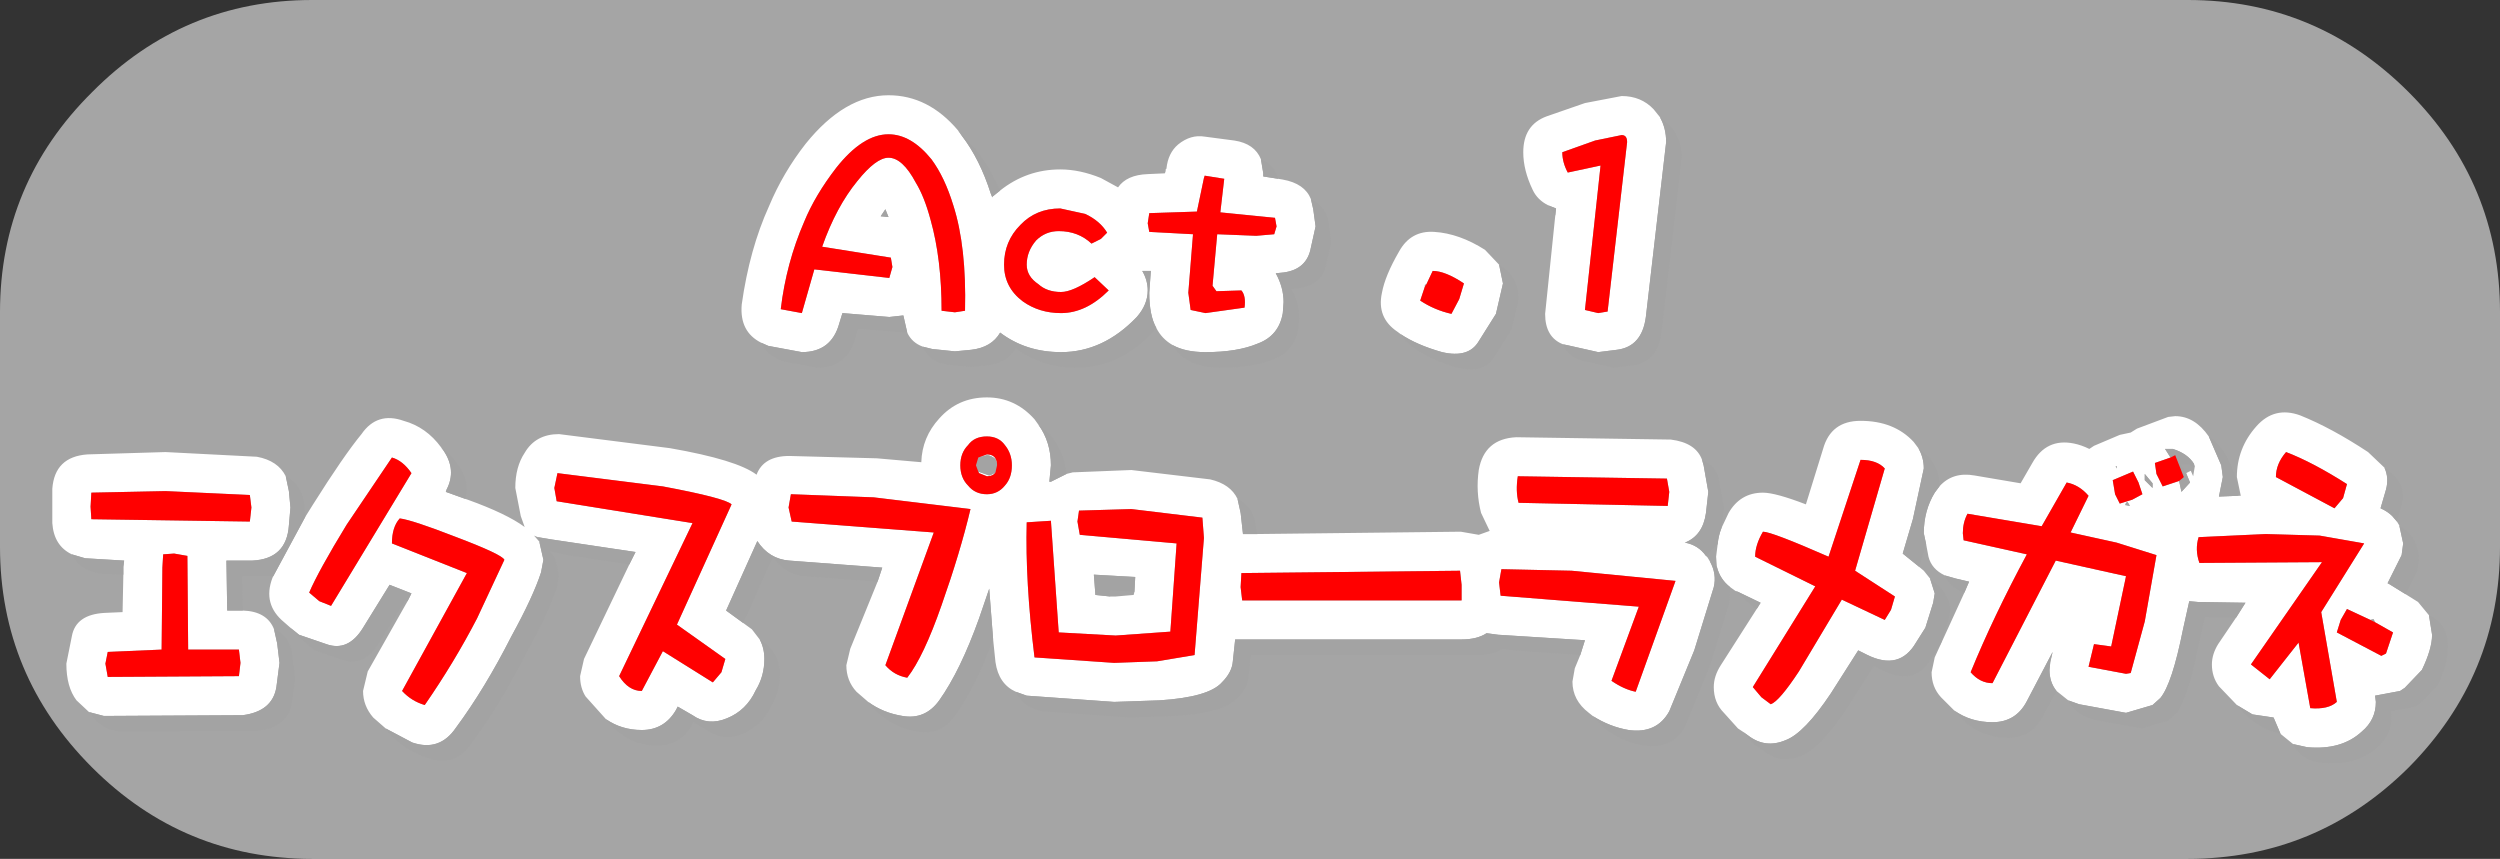
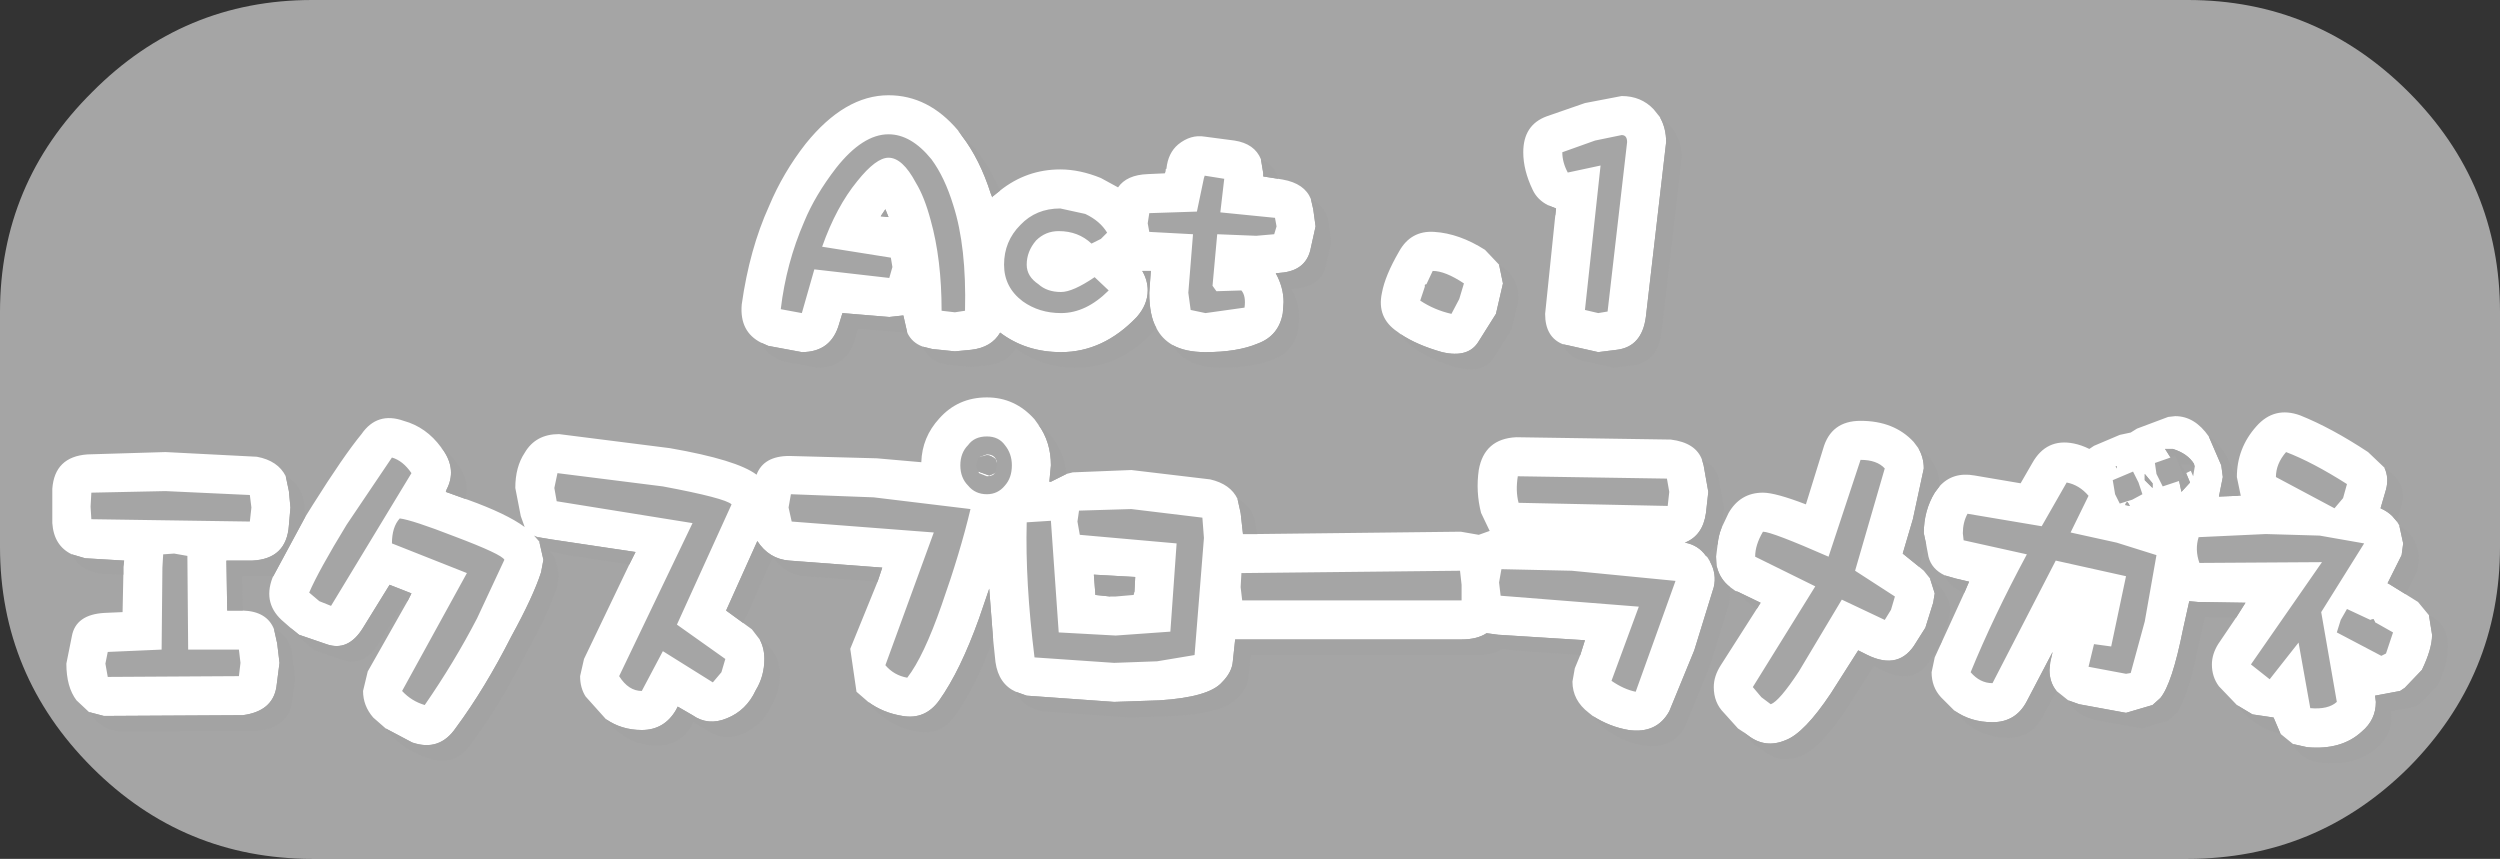
<svg xmlns="http://www.w3.org/2000/svg" height="55.0px" width="160.1px">
  <rect width="100%" height="100%" fill="#333333" stroke="none" />
  <g transform="matrix(1.0, 0.0, 0.0, 1.0, 79.55, 27.55)">
    <path d="M74.7 -21.65 Q80.55 -15.8 80.55 -7.55 L80.55 7.45 Q80.55 15.7 74.7 21.6 68.8 27.45 60.55 27.45 L-59.55 27.45 Q-67.8 27.45 -73.65 21.6 -79.55 15.7 -79.55 7.45 L-79.55 -7.55 Q-79.55 -15.8 -73.65 -21.65 -67.8 -27.55 -59.55 -27.55 L60.55 -27.55 Q68.8 -27.55 74.7 -21.65" fill="#ffffff" fill-opacity="0.561" fill-rule="evenodd" stroke="none" />
-     <path d="M20.05 -13.75 L20.1 -14.2 19.6 -14.4 Q18.9 -14.75 18.6 -15.4 18.0 -16.65 18.0 -17.8 18.0 -19.55 19.5 -20.1 L21.95 -20.95 24.3 -21.4 Q25.55 -21.4 26.35 -20.55 L26.75 -20.05 Q27.15 -19.35 27.15 -18.45 L25.85 -7.25 Q25.6 -5.35 24.0 -5.15 L22.8 -5.0 20.8 -5.45 20.55 -5.5 Q19.4 -5.95 19.4 -7.45 L20.05 -13.75 M1.2 -17.35 L1.35 -16.45 1.35 -16.25 2.3 -16.1 2.6 -16.05 Q4.0 -15.8 4.4 -14.8 L4.55 -14.15 4.7 -13.05 4.4 -11.7 Q4.15 -10.3 2.65 -10.1 L2.15 -10.05 Q2.65 -9.15 2.65 -8.2 L2.6 -7.5 Q2.35 -6.05 1.0 -5.55 -0.3 -5.0 -2.35 -5.0 -3.65 -5.0 -4.45 -5.45 -5.15 -5.85 -5.5 -6.55 -5.95 -7.35 -5.95 -8.8 L-5.85 -10.2 -6.1 -10.2 -6.4 -10.2 Q-6.05 -9.6 -6.05 -8.95 -6.05 -8.05 -6.75 -7.25 -8.9 -5.0 -11.6 -5.0 -13.85 -5.0 -15.5 -6.25 -16.05 -5.3 -17.35 -5.15 L-18.4 -5.05 -19.85 -5.2 -20.45 -5.35 Q-21.15 -5.6 -21.45 -6.25 L-21.7 -7.35 -22.6 -7.25 -25.6 -7.5 -25.8 -6.85 Q-26.3 -5.0 -28.2 -5.0 L-30.35 -5.4 -30.8 -5.6 Q-32.2 -6.3 -32.05 -8.05 -31.55 -11.6 -30.3 -14.35 -29.4 -16.5 -27.95 -18.35 -25.45 -21.45 -22.65 -21.45 -20.1 -21.45 -18.2 -19.2 L-17.95 -18.85 Q-16.8 -17.35 -16.1 -15.15 L-16.0 -14.9 -16.0 -14.95 -15.5 -15.35 Q-13.8 -16.7 -11.65 -16.7 -10.4 -16.7 -9.05 -16.15 L-7.95 -15.55 Q-7.4 -16.35 -6.05 -16.4 L-4.95 -16.45 -4.9 -16.6 -4.9 -16.7 -4.85 -16.75 Q-4.75 -17.75 -4.1 -18.3 -3.3 -18.95 -2.4 -18.8 L-0.5 -18.55 Q0.8 -18.35 1.2 -17.35 M2.2 -13.05 L2.1 -13.6 -1.4 -13.95 -1.15 -16.1 -2.4 -16.3 -2.45 -16.15 -2.9 -14.0 -5.95 -13.9 -6.05 -13.25 -5.95 -12.7 -3.15 -12.55 -3.45 -8.8 -3.3 -7.7 -2.35 -7.5 0.15 -7.85 Q0.25 -8.6 -0.05 -8.95 L-1.65 -8.9 -1.9 -9.25 -1.6 -12.55 0.9 -12.45 2.05 -12.55 2.2 -13.05 M10.15 -6.15 L9.95 -6.3 Q8.6 -7.2 8.95 -8.8 9.15 -9.9 10.05 -11.45 10.8 -12.8 12.3 -12.7 13.9 -12.6 15.55 -11.55 L16.45 -10.6 16.7 -9.4 16.25 -7.45 15.15 -5.7 Q14.5 -4.6 12.8 -5.0 11.2 -5.45 10.15 -6.15 M11.7 -9.2 L11.4 -8.3 Q12.3 -7.7 13.4 -7.45 L13.9 -8.4 14.2 -9.4 Q13.0 -10.2 12.2 -10.2 L11.8 -9.35 11.7 -9.3 11.7 -9.2 M20.85 -16.5 L22.95 -16.95 21.95 -7.7 22.8 -7.5 23.4 -7.6 24.65 -18.45 Q24.65 -18.9 24.3 -18.9 L22.6 -18.55 20.5 -17.8 Q20.5 -17.15 20.85 -16.5 M44.65 3.6 Q45.5 2.65 46.9 2.9 L49.85 3.4 50.6 2.1 Q51.5 0.5 53.25 0.85 53.75 0.95 54.25 1.2 L54.55 1.0 56.2 0.3 56.9 0.15 57.3 -0.1 59.3 -0.85 59.75 -0.9 Q61.0 -0.9 61.9 0.4 L62.7 2.25 62.8 3.0 62.55 4.25 63.8 4.2 63.95 4.2 63.7 3.0 Q63.7 1.15 64.95 -0.25 66.1 -1.55 67.75 -0.95 69.75 -0.15 72.1 1.4 L73.15 2.4 Q73.45 3.05 73.25 3.8 L72.9 5.0 Q73.35 5.2 73.65 5.5 L73.95 5.85 74.1 6.1 74.35 7.25 74.25 8.0 73.35 9.8 73.45 9.85 74.5 10.5 75.3 11.0 76.0 11.85 76.2 13.1 Q76.2 14.0 75.55 15.35 L74.45 16.5 74.15 16.7 72.55 17.0 72.6 17.4 Q72.6 18.55 71.7 19.3 70.4 20.5 68.2 20.3 L67.3 20.1 66.5 19.45 66.05 18.4 64.7 18.2 63.7 17.6 62.55 16.4 Q62.1 15.8 62.1 15.0 62.1 14.35 62.5 13.7 L63.65 12.0 64.25 11.05 61.2 11.0 60.65 10.95 60.25 12.75 Q59.55 16.25 58.8 17.15 L58.3 17.6 56.6 18.1 53.6 17.55 52.9 17.3 52.15 16.7 Q51.7 16.15 51.7 15.35 L51.75 14.85 51.9 14.2 50.25 17.35 Q49.55 18.7 48.05 18.7 46.65 18.7 45.6 17.95 L44.75 17.1 Q44.15 16.45 44.15 15.5 L44.35 14.55 46.25 10.4 46.55 9.7 45.7 9.5 45.0 9.3 Q44.15 8.9 43.95 8.1 L43.8 7.3 43.65 6.6 Q43.65 5.15 44.35 4.0 L44.65 3.6 M72.55 12.3 L72.45 12.1 72.25 12.15 70.75 11.45 70.35 12.15 70.1 12.95 72.95 14.45 73.25 14.3 73.7 12.95 72.55 12.3 M70.5 4.35 L70.75 3.45 Q68.55 2.05 66.85 1.4 66.2 2.15 66.2 3.0 L69.95 5.0 70.5 4.35 M60.45 2.75 L60.75 2.6 60.9 2.95 61.0 2.35 60.95 2.15 Q60.55 1.5 59.6 1.2 L59.1 1.2 59.45 1.75 58.45 2.1 58.55 2.8 58.95 3.6 59.7 3.35 60.0 3.25 60.15 3.95 60.7 3.35 60.45 2.75 M61.25 6.85 Q61.0 7.65 61.3 8.5 L69.15 8.45 64.6 15.0 65.8 15.95 67.65 13.6 68.4 17.8 Q69.55 17.9 70.1 17.4 L69.1 11.65 71.85 7.25 69.0 6.75 65.55 6.65 61.25 6.85 M55.95 2.35 L56.0 2.45 56.0 2.3 55.95 2.3 55.95 2.35 M57.8 2.8 L57.8 3.0 57.8 3.2 58.3 3.7 58.3 3.5 58.3 3.4 57.8 2.8 M57.0 4.45 L57.65 4.1 57.4 3.35 57.05 2.65 55.75 3.2 55.9 4.1 56.2 4.7 57.0 4.45 M56.6 4.65 L56.55 4.8 56.6 4.8 56.85 4.85 56.7 4.6 56.6 4.65 M52.8 3.35 L51.2 6.15 46.45 5.35 Q46.15 5.9 46.15 6.6 L46.2 7.05 50.25 7.95 Q48.1 11.95 46.65 15.5 47.25 16.2 48.05 16.2 L52.1 8.35 56.6 9.35 55.65 13.85 54.55 13.7 54.2 15.15 56.6 15.6 56.9 15.55 57.8 12.25 58.55 8.0 56.0 7.2 53.05 6.55 54.2 4.2 Q53.6 3.5 52.8 3.35 M30.7 6.25 L31.15 5.3 Q31.9 4.0 33.35 4.0 34.15 4.0 36.1 4.75 L37.2 1.2 Q37.7 -0.6 39.6 -0.6 41.75 -0.6 43.0 0.75 L43.3 1.15 Q43.65 1.75 43.65 2.45 L42.95 5.7 42.3 7.9 43.35 8.75 43.65 9.0 44.05 9.5 44.35 10.45 44.25 11.05 43.75 12.65 43.15 13.6 Q42.1 15.4 40.05 14.4 L39.45 14.1 37.7 16.85 Q36.0 19.4 34.8 19.85 33.5 20.4 32.4 19.55 L32.05 19.3 31.75 19.1 30.85 18.1 Q30.2 17.45 30.2 16.45 30.2 15.75 30.65 15.05 L32.95 11.45 33.2 11.05 31.75 10.35 31.6 10.3 31.25 10.05 Q30.6 9.55 30.4 8.75 L30.35 8.1 30.45 7.3 Q30.5 6.75 30.7 6.25 M41.55 11.5 L41.8 10.65 39.25 9.0 41.15 2.45 Q40.65 1.9 39.6 1.9 L37.55 8.1 Q33.9 6.5 33.35 6.5 32.85 7.35 32.85 8.1 L36.7 10.0 32.7 16.45 33.25 17.1 33.85 17.55 Q34.4 17.35 35.65 15.45 L38.4 10.85 41.15 12.15 41.55 11.5 M29.45 1.9 L29.55 2.25 29.85 3.95 29.7 5.3 Q29.5 6.75 28.35 7.2 29.2 7.35 29.7 8.05 L29.8 8.15 29.95 8.4 Q30.4 9.2 30.2 10.05 L28.95 14.1 27.35 18.0 Q26.55 19.45 24.75 19.2 23.55 19.0 22.45 18.3 L22.2 18.1 Q21.15 17.3 21.15 16.1 L21.3 15.25 21.65 14.4 21.95 13.45 16.4 13.1 15.65 13.0 Q15.05 13.4 14.05 13.4 L-0.15 13.4 -0.45 13.4 -0.6 14.8 Q-0.65 15.5 -1.3 16.15 -2.15 17.1 -5.3 17.3 L-8.2 17.4 -13.8 17.0 -14.5 16.75 Q-15.6 16.25 -15.8 14.85 L-15.95 13.4 -16.2 10.15 -16.85 12.05 Q-18.05 15.4 -19.4 17.3 -20.3 18.55 -21.75 18.3 -23.0 18.1 -23.95 17.4 L-24.7 16.75 Q-25.35 16.05 -25.35 15.05 L-25.1 14.0 -23.35 9.7 -23.05 8.8 -29.0 8.35 Q-30.3 8.25 -31.05 7.1 L-33.05 11.55 -31.95 12.35 -31.4 12.75 -30.9 13.4 Q-30.6 13.95 -30.6 14.65 -30.6 15.75 -31.15 16.65 -31.75 17.95 -33.0 18.45 -34.2 18.95 -35.2 18.25 L-36.15 17.7 -36.25 17.9 Q-37.0 19.2 -38.45 19.2 -39.75 19.2 -40.75 18.5 L-42.05 17.05 Q-42.4 16.5 -42.4 15.75 L-42.15 14.65 -39.25 8.6 -38.85 7.8 -44.2 7.0 -45.1 6.85 -45.35 6.75 -45.0 7.15 -45.0 7.2 -44.75 8.3 -44.9 9.1 Q-45.4 10.65 -46.8 13.2 -48.5 16.55 -50.35 19.05 -51.4 20.6 -53.15 20.0 L-54.85 19.1 -55.65 18.4 Q-56.3 17.65 -56.3 16.7 L-56.0 15.45 -53.45 10.95 -53.2 10.45 -54.6 9.9 -56.3 12.65 Q-57.25 14.2 -58.65 13.7 L-60.4 13.1 -60.95 12.65 -61.35 12.3 Q-62.75 11.15 -62.1 9.45 L-62.05 9.35 -60.0 5.55 -59.5 4.75 Q-57.55 1.65 -56.4 0.25 -55.4 -1.2 -53.7 -0.6 -52.25 -0.2 -51.3 1.1 L-51.15 1.3 Q-50.3 2.55 -50.95 3.8 L-51.0 3.95 -49.75 4.4 -49.6 4.45 Q-47.1 5.35 -45.95 6.2 L-46.2 5.5 -46.55 3.7 Q-46.55 2.35 -45.95 1.45 -45.25 0.25 -43.75 0.25 L-36.65 1.15 Q-32.35 1.9 -31.1 2.85 -30.65 1.65 -29.0 1.65 L-23.4 1.8 -20.55 2.05 Q-20.5 0.45 -19.4 -0.75 -18.2 -2.1 -16.35 -2.1 -14.55 -2.1 -13.3 -0.7 L-13.05 -0.35 Q-12.25 0.75 -12.25 2.25 L-12.35 3.3 -12.25 3.3 -11.25 2.8 -10.85 2.7 -7.1 2.55 -2.05 3.15 Q-0.75 3.45 -0.3 4.4 L-0.1 5.3 0.05 6.65 0.95 6.65 14.0 6.5 15.15 6.7 15.85 6.45 15.3 5.3 Q14.95 3.95 15.15 2.55 15.5 0.55 17.55 0.45 L27.45 0.6 Q29.05 0.8 29.45 1.9 M27.35 3.95 L27.2 3.1 17.65 2.95 Q17.5 3.9 17.7 4.65 L27.25 4.85 27.35 3.95 M27.75 9.65 L21.1 9.0 16.6 8.9 16.45 9.75 16.55 10.6 25.4 11.3 23.65 16.05 Q24.45 16.6 25.2 16.75 L27.75 9.65 M14.05 9.9 L13.95 9.0 -0.05 9.15 -0.1 10.05 0.0 10.9 14.05 10.9 14.05 9.9 M-26.0 -16.8 Q-27.35 -15.05 -28.05 -13.35 -29.2 -10.7 -29.55 -7.75 L-28.2 -7.5 -27.4 -10.3 -22.6 -9.75 -22.4 -10.45 -22.5 -11.05 -26.9 -11.75 Q-26.0 -14.3 -24.65 -15.95 -23.45 -17.45 -22.65 -17.45 -21.75 -17.45 -20.9 -15.85 -20.35 -14.95 -19.95 -13.45 -19.25 -10.95 -19.25 -7.65 L-18.4 -7.55 -17.75 -7.65 Q-17.65 -11.75 -18.5 -14.4 -19.05 -16.2 -19.9 -17.35 -21.2 -18.95 -22.65 -18.95 -24.3 -18.95 -26.0 -16.8 M-23.15 -13.7 L-22.65 -13.65 -22.85 -14.15 -23.15 -13.7 M-8.65 -12.65 Q-9.1 -13.4 -10.05 -13.85 L-11.65 -14.2 Q-13.2 -14.2 -14.2 -13.15 -15.25 -12.1 -15.25 -10.6 -15.25 -9.15 -14.05 -8.25 -13.0 -7.5 -11.6 -7.5 -10.0 -7.5 -8.55 -8.95 L-9.45 -9.8 Q-10.85 -8.85 -11.6 -8.85 -12.5 -8.85 -13.05 -9.35 -13.8 -9.85 -13.8 -10.6 -13.8 -11.45 -13.2 -12.15 -12.6 -12.75 -11.75 -12.75 -10.5 -12.75 -9.65 -11.95 L-9.05 -12.25 -8.65 -12.65 M-6.9 10.35 L-6.85 9.4 -9.5 9.25 -9.4 10.55 -8.45 10.65 -8.1 10.65 -6.95 10.55 -6.9 10.35 M-2.45 6.9 L-2.55 5.6 -7.1 5.05 -10.45 5.15 -10.55 5.85 -10.4 6.7 -4.2 7.25 -4.6 12.9 -8.1 13.15 -11.75 12.95 -12.25 5.8 -13.8 5.9 Q-13.9 9.7 -13.3 14.55 L-8.2 14.9 -5.45 14.8 -3.05 14.4 -2.45 6.9 M-16.35 0.4 Q-17.15 0.4 -17.55 0.95 -18.05 1.45 -18.05 2.25 -18.05 3.05 -17.55 3.55 -17.1 4.1 -16.35 4.1 -15.65 4.1 -15.2 3.55 -14.75 3.05 -14.75 2.25 -14.75 1.5 -15.2 0.95 -15.6 0.4 -16.35 0.4 M-15.8 2.7 Q-15.95 2.95 -16.35 2.95 L-16.85 2.75 -16.9 2.65 -16.2 2.9 -15.95 2.8 -15.9 2.75 -15.9 2.8 -15.8 2.7 M-16.9 1.75 L-16.35 1.55 Q-15.75 1.55 -15.7 2.15 L-15.8 1.85 Q-16.1 1.6 -16.35 1.6 L-16.9 1.75 M-17.4 5.05 L-23.6 4.3 -28.9 4.1 -29.05 4.95 -28.85 5.85 -19.75 6.55 -22.85 15.05 Q-22.3 15.7 -21.45 15.85 -20.4 14.5 -19.25 11.2 -18.05 7.8 -17.4 5.05 M-32.7 4.75 Q-33.1 4.35 -37.1 3.6 L-43.85 2.75 -44.05 3.7 -43.9 4.55 -35.2 5.95 -39.9 15.75 Q-39.3 16.7 -38.45 16.7 L-37.1 14.15 -33.9 16.15 -33.35 15.5 -33.1 14.65 -36.2 12.45 -32.7 4.75 M-49.0 12.05 L-47.25 8.3 Q-47.4 7.95 -50.45 6.8 -53.15 5.75 -53.95 5.65 -54.45 6.2 -54.45 7.25 L-49.65 9.15 -53.8 16.7 Q-53.2 17.35 -52.35 17.6 -50.45 14.85 -49.0 12.05 M-53.2 2.75 Q-53.75 1.95 -54.45 1.75 L-57.35 6.05 Q-59.15 9.0 -59.75 10.4 L-59.1 10.95 -58.35 11.25 -53.2 2.75 M-61.25 2.95 L-61.05 3.9 -60.95 4.95 -61.05 6.1 Q-61.2 8.25 -63.4 8.35 L-65.05 8.35 -65.0 11.55 -64.2 11.55 -64.0 11.55 Q-62.45 11.6 -62.0 12.75 L-61.8 13.65 -61.65 14.9 -61.85 16.45 Q-62.1 18.0 -64.0 18.25 L-72.9 18.3 -73.85 18.05 -74.65 17.3 Q-75.3 16.45 -75.3 14.95 L-74.95 13.2 Q-74.7 11.8 -72.85 11.7 L-71.7 11.65 -71.65 9.25 -71.65 8.75 -71.6 8.35 -74.1 8.2 -74.95 7.95 Q-76.1 7.4 -76.2 5.95 L-76.2 3.75 Q-76.05 1.7 -73.95 1.55 L-68.95 1.4 -63.1 1.7 Q-61.75 1.95 -61.25 2.95 M-67.55 8.05 L-68.4 7.9 -69.1 7.95 -69.15 8.8 -69.2 14.05 -72.65 14.2 -72.8 14.95 -72.65 15.8 -64.25 15.75 -64.15 14.9 -64.25 14.05 -67.5 14.05 -67.55 8.05 M-63.55 5.85 L-63.45 4.95 -63.55 4.15 -68.95 3.9 -73.7 4.0 -73.75 4.9 -73.7 5.7 -63.55 5.85" fill="#ffffff" fill-rule="evenodd" stroke="none" />
+     <path d="M20.05 -13.75 L20.1 -14.2 19.6 -14.4 Q18.9 -14.75 18.6 -15.4 18.0 -16.65 18.0 -17.8 18.0 -19.55 19.5 -20.1 L21.95 -20.95 24.3 -21.4 Q25.55 -21.4 26.35 -20.55 L26.75 -20.05 Q27.15 -19.35 27.15 -18.45 L25.85 -7.25 Q25.6 -5.35 24.0 -5.15 L22.8 -5.0 20.8 -5.45 20.55 -5.5 Q19.4 -5.95 19.4 -7.45 L20.05 -13.75 M1.2 -17.35 L1.35 -16.45 1.35 -16.25 2.3 -16.1 2.6 -16.05 Q4.0 -15.8 4.4 -14.8 L4.55 -14.15 4.7 -13.05 4.4 -11.7 Q4.15 -10.3 2.65 -10.1 L2.15 -10.05 Q2.65 -9.15 2.65 -8.2 L2.6 -7.5 Q2.35 -6.05 1.0 -5.55 -0.3 -5.0 -2.35 -5.0 -3.65 -5.0 -4.45 -5.45 -5.15 -5.85 -5.5 -6.55 -5.95 -7.35 -5.95 -8.8 L-5.85 -10.2 -6.1 -10.2 -6.4 -10.2 Q-6.05 -9.6 -6.05 -8.95 -6.05 -8.05 -6.75 -7.25 -8.9 -5.0 -11.6 -5.0 -13.85 -5.0 -15.5 -6.25 -16.05 -5.3 -17.35 -5.15 L-18.4 -5.05 -19.85 -5.2 -20.45 -5.35 Q-21.15 -5.6 -21.45 -6.25 L-21.7 -7.35 -22.6 -7.25 -25.6 -7.5 -25.8 -6.85 Q-26.3 -5.0 -28.2 -5.0 L-30.35 -5.4 -30.8 -5.6 Q-32.2 -6.3 -32.05 -8.05 -31.55 -11.6 -30.3 -14.35 -29.4 -16.5 -27.95 -18.35 -25.45 -21.45 -22.65 -21.45 -20.1 -21.45 -18.2 -19.2 L-17.95 -18.85 Q-16.8 -17.35 -16.1 -15.15 L-16.0 -14.9 -16.0 -14.95 -15.5 -15.35 Q-13.8 -16.7 -11.65 -16.7 -10.4 -16.7 -9.05 -16.15 L-7.95 -15.55 Q-7.4 -16.35 -6.05 -16.4 L-4.95 -16.45 -4.9 -16.6 -4.9 -16.7 -4.85 -16.75 Q-4.75 -17.75 -4.1 -18.3 -3.3 -18.95 -2.4 -18.8 L-0.5 -18.55 Q0.8 -18.35 1.2 -17.35 M2.2 -13.05 L2.1 -13.6 -1.4 -13.95 -1.15 -16.1 -2.4 -16.3 -2.45 -16.15 -2.9 -14.0 -5.95 -13.9 -6.05 -13.25 -5.95 -12.7 -3.15 -12.55 -3.45 -8.8 -3.3 -7.7 -2.35 -7.5 0.15 -7.85 Q0.25 -8.6 -0.05 -8.95 L-1.65 -8.9 -1.9 -9.25 -1.6 -12.55 0.9 -12.45 2.05 -12.55 2.2 -13.05 M10.15 -6.15 L9.95 -6.3 Q8.6 -7.2 8.95 -8.8 9.15 -9.9 10.05 -11.45 10.8 -12.8 12.3 -12.7 13.9 -12.6 15.55 -11.55 L16.45 -10.6 16.7 -9.4 16.25 -7.45 15.15 -5.7 Q14.5 -4.6 12.8 -5.0 11.2 -5.45 10.15 -6.15 M11.7 -9.2 L11.4 -8.3 Q12.3 -7.7 13.4 -7.45 L13.9 -8.4 14.2 -9.4 Q13.0 -10.2 12.2 -10.2 L11.8 -9.35 11.7 -9.3 11.7 -9.2 M20.85 -16.5 L22.95 -16.95 21.95 -7.7 22.8 -7.5 23.4 -7.6 24.65 -18.45 Q24.65 -18.9 24.3 -18.9 L22.6 -18.55 20.5 -17.8 Q20.5 -17.15 20.85 -16.5 M44.65 3.6 Q45.5 2.65 46.9 2.9 L49.85 3.4 50.6 2.1 Q51.5 0.5 53.25 0.85 53.75 0.95 54.25 1.2 L54.55 1.0 56.2 0.3 56.9 0.15 57.3 -0.1 59.3 -0.85 59.75 -0.9 Q61.0 -0.9 61.9 0.4 L62.7 2.25 62.8 3.0 62.55 4.25 63.8 4.2 63.95 4.2 63.7 3.0 Q63.7 1.15 64.95 -0.25 66.1 -1.55 67.75 -0.95 69.75 -0.15 72.1 1.4 L73.15 2.4 Q73.45 3.05 73.25 3.8 L72.9 5.0 Q73.35 5.2 73.65 5.5 L73.95 5.85 74.1 6.1 74.35 7.25 74.25 8.0 73.35 9.8 73.45 9.85 74.5 10.5 75.3 11.0 76.0 11.85 76.2 13.1 Q76.2 14.0 75.55 15.35 L74.45 16.5 74.15 16.7 72.55 17.0 72.6 17.4 Q72.6 18.55 71.7 19.3 70.4 20.5 68.2 20.3 L67.3 20.1 66.5 19.45 66.05 18.4 64.7 18.2 63.7 17.6 62.55 16.4 Q62.1 15.8 62.1 15.0 62.1 14.35 62.5 13.7 L63.65 12.0 64.25 11.05 61.2 11.0 60.65 10.95 60.25 12.75 Q59.55 16.25 58.8 17.15 L58.3 17.6 56.6 18.1 53.6 17.55 52.9 17.3 52.15 16.7 Q51.7 16.15 51.7 15.35 L51.75 14.85 51.9 14.2 50.25 17.35 Q49.55 18.7 48.05 18.7 46.65 18.7 45.6 17.95 L44.75 17.1 Q44.15 16.45 44.15 15.5 L44.35 14.55 46.25 10.4 46.55 9.7 45.7 9.5 45.0 9.3 Q44.15 8.9 43.95 8.1 L43.8 7.3 43.65 6.6 Q43.65 5.15 44.35 4.0 L44.65 3.6 M72.55 12.3 L72.45 12.1 72.25 12.15 70.75 11.45 70.35 12.15 70.1 12.95 72.95 14.45 73.25 14.3 73.7 12.95 72.55 12.3 M70.5 4.35 L70.75 3.45 Q68.55 2.05 66.85 1.4 66.2 2.15 66.2 3.0 L69.95 5.0 70.5 4.35 M60.45 2.75 L60.75 2.6 60.9 2.95 61.0 2.35 60.95 2.15 Q60.55 1.5 59.6 1.2 L59.1 1.2 59.45 1.75 58.45 2.1 58.55 2.8 58.95 3.6 59.7 3.35 60.0 3.25 60.15 3.95 60.7 3.35 60.45 2.75 M61.25 6.85 Q61.0 7.65 61.3 8.5 L69.15 8.45 64.6 15.0 65.8 15.95 67.65 13.6 68.4 17.8 Q69.55 17.9 70.1 17.4 L69.1 11.65 71.85 7.25 69.0 6.75 65.55 6.65 61.25 6.85 M55.95 2.35 L56.0 2.45 56.0 2.3 55.95 2.3 55.95 2.35 M57.8 2.8 L57.8 3.0 57.8 3.2 58.3 3.7 58.3 3.5 58.3 3.4 57.8 2.8 M57.0 4.45 L57.65 4.1 57.4 3.35 57.05 2.65 55.75 3.2 55.9 4.1 56.2 4.7 57.0 4.45 M56.6 4.65 L56.55 4.8 56.6 4.8 56.85 4.85 56.7 4.6 56.6 4.65 M52.8 3.35 L51.2 6.15 46.45 5.35 Q46.15 5.9 46.15 6.6 L46.2 7.05 50.25 7.95 Q48.1 11.95 46.65 15.5 47.25 16.2 48.05 16.2 L52.1 8.35 56.6 9.35 55.65 13.85 54.55 13.7 54.2 15.15 56.6 15.6 56.9 15.55 57.8 12.25 58.55 8.0 56.0 7.2 53.05 6.55 54.2 4.2 Q53.6 3.5 52.8 3.35 M30.7 6.25 L31.15 5.3 Q31.9 4.0 33.35 4.0 34.15 4.0 36.1 4.75 L37.2 1.2 Q37.7 -0.6 39.6 -0.6 41.75 -0.6 43.0 0.75 L43.3 1.15 Q43.65 1.75 43.65 2.45 L42.95 5.7 42.3 7.9 43.35 8.75 43.65 9.0 44.05 9.5 44.35 10.45 44.25 11.05 43.75 12.65 43.15 13.6 Q42.1 15.4 40.05 14.4 L39.45 14.1 37.7 16.85 Q36.0 19.4 34.8 19.85 33.5 20.4 32.4 19.55 L32.05 19.3 31.75 19.1 30.85 18.1 Q30.2 17.45 30.2 16.45 30.2 15.75 30.65 15.05 L32.95 11.45 33.2 11.05 31.75 10.35 31.6 10.3 31.25 10.05 Q30.6 9.55 30.4 8.75 L30.35 8.1 30.45 7.3 Q30.5 6.75 30.7 6.25 M41.55 11.5 L41.8 10.65 39.25 9.0 41.15 2.45 Q40.65 1.9 39.6 1.9 L37.55 8.1 Q33.9 6.5 33.35 6.5 32.85 7.35 32.85 8.1 L36.7 10.0 32.7 16.45 33.25 17.1 33.85 17.55 Q34.4 17.35 35.65 15.45 L38.4 10.85 41.15 12.15 41.55 11.5 M29.45 1.9 L29.55 2.25 29.85 3.95 29.7 5.3 Q29.5 6.75 28.35 7.2 29.2 7.35 29.7 8.05 L29.8 8.15 29.95 8.4 Q30.4 9.2 30.2 10.05 L28.95 14.1 27.35 18.0 Q26.55 19.45 24.75 19.2 23.55 19.0 22.45 18.3 L22.2 18.1 Q21.15 17.3 21.15 16.1 L21.3 15.25 21.65 14.4 21.95 13.45 16.4 13.1 15.65 13.0 Q15.05 13.4 14.05 13.4 L-0.15 13.4 -0.45 13.4 -0.6 14.8 Q-0.65 15.5 -1.3 16.15 -2.15 17.1 -5.3 17.3 L-8.2 17.4 -13.8 17.0 -14.5 16.75 Q-15.6 16.25 -15.8 14.85 L-15.95 13.4 -16.2 10.15 -16.85 12.05 Q-18.05 15.4 -19.4 17.3 -20.3 18.55 -21.75 18.3 -23.0 18.1 -23.95 17.4 L-24.7 16.75 L-25.1 14.0 -23.35 9.7 -23.05 8.8 -29.0 8.35 Q-30.3 8.25 -31.05 7.1 L-33.05 11.55 -31.95 12.35 -31.4 12.75 -30.9 13.4 Q-30.6 13.95 -30.6 14.65 -30.6 15.75 -31.15 16.65 -31.75 17.95 -33.0 18.45 -34.2 18.95 -35.2 18.25 L-36.15 17.7 -36.25 17.9 Q-37.0 19.2 -38.45 19.2 -39.75 19.2 -40.75 18.5 L-42.05 17.05 Q-42.4 16.5 -42.4 15.75 L-42.15 14.65 -39.25 8.6 -38.85 7.8 -44.2 7.0 -45.1 6.85 -45.35 6.75 -45.0 7.15 -45.0 7.2 -44.75 8.3 -44.9 9.1 Q-45.4 10.65 -46.8 13.2 -48.5 16.55 -50.35 19.05 -51.4 20.6 -53.15 20.0 L-54.85 19.1 -55.65 18.4 Q-56.3 17.65 -56.3 16.7 L-56.0 15.45 -53.45 10.95 -53.2 10.45 -54.6 9.9 -56.3 12.65 Q-57.25 14.2 -58.65 13.7 L-60.4 13.1 -60.95 12.65 -61.35 12.3 Q-62.75 11.15 -62.1 9.45 L-62.05 9.35 -60.0 5.55 -59.5 4.75 Q-57.55 1.65 -56.4 0.25 -55.4 -1.2 -53.7 -0.6 -52.25 -0.2 -51.3 1.1 L-51.15 1.3 Q-50.3 2.55 -50.95 3.8 L-51.0 3.95 -49.75 4.4 -49.6 4.45 Q-47.1 5.35 -45.95 6.2 L-46.2 5.5 -46.55 3.7 Q-46.55 2.35 -45.95 1.45 -45.25 0.25 -43.75 0.25 L-36.65 1.15 Q-32.35 1.9 -31.1 2.85 -30.65 1.65 -29.0 1.65 L-23.4 1.8 -20.55 2.05 Q-20.5 0.45 -19.4 -0.75 -18.2 -2.1 -16.35 -2.1 -14.55 -2.1 -13.3 -0.7 L-13.05 -0.35 Q-12.25 0.75 -12.25 2.25 L-12.35 3.3 -12.25 3.3 -11.25 2.8 -10.85 2.7 -7.1 2.55 -2.05 3.15 Q-0.75 3.45 -0.3 4.4 L-0.1 5.3 0.05 6.65 0.95 6.65 14.0 6.5 15.15 6.7 15.85 6.45 15.3 5.3 Q14.95 3.95 15.15 2.55 15.5 0.55 17.55 0.45 L27.45 0.6 Q29.05 0.8 29.45 1.9 M27.35 3.95 L27.2 3.1 17.65 2.95 Q17.5 3.9 17.7 4.65 L27.25 4.85 27.35 3.95 M27.75 9.65 L21.1 9.0 16.6 8.9 16.45 9.75 16.55 10.6 25.4 11.3 23.65 16.05 Q24.45 16.6 25.2 16.75 L27.75 9.65 M14.05 9.9 L13.95 9.0 -0.05 9.15 -0.1 10.05 0.0 10.9 14.05 10.9 14.05 9.9 M-26.0 -16.8 Q-27.35 -15.05 -28.05 -13.35 -29.2 -10.7 -29.55 -7.75 L-28.2 -7.5 -27.4 -10.3 -22.6 -9.75 -22.4 -10.45 -22.5 -11.05 -26.9 -11.75 Q-26.0 -14.3 -24.65 -15.95 -23.45 -17.45 -22.65 -17.45 -21.75 -17.45 -20.9 -15.85 -20.35 -14.95 -19.95 -13.45 -19.25 -10.95 -19.25 -7.65 L-18.4 -7.55 -17.75 -7.65 Q-17.65 -11.75 -18.5 -14.4 -19.05 -16.2 -19.9 -17.35 -21.2 -18.95 -22.65 -18.95 -24.3 -18.95 -26.0 -16.8 M-23.15 -13.7 L-22.65 -13.65 -22.85 -14.15 -23.15 -13.7 M-8.65 -12.65 Q-9.1 -13.4 -10.05 -13.85 L-11.65 -14.2 Q-13.2 -14.2 -14.2 -13.15 -15.25 -12.1 -15.25 -10.6 -15.25 -9.15 -14.05 -8.25 -13.0 -7.5 -11.6 -7.5 -10.0 -7.5 -8.55 -8.95 L-9.45 -9.8 Q-10.85 -8.85 -11.6 -8.85 -12.5 -8.85 -13.05 -9.35 -13.8 -9.85 -13.8 -10.6 -13.8 -11.45 -13.2 -12.15 -12.6 -12.75 -11.75 -12.75 -10.5 -12.75 -9.65 -11.95 L-9.05 -12.25 -8.65 -12.65 M-6.9 10.35 L-6.85 9.4 -9.5 9.25 -9.4 10.55 -8.45 10.65 -8.1 10.65 -6.95 10.55 -6.9 10.35 M-2.45 6.9 L-2.55 5.6 -7.1 5.05 -10.45 5.15 -10.55 5.85 -10.4 6.7 -4.2 7.25 -4.6 12.9 -8.1 13.15 -11.75 12.95 -12.25 5.8 -13.8 5.9 Q-13.9 9.7 -13.3 14.55 L-8.2 14.9 -5.45 14.8 -3.05 14.4 -2.45 6.9 M-16.35 0.4 Q-17.15 0.4 -17.55 0.95 -18.05 1.45 -18.05 2.25 -18.05 3.05 -17.55 3.55 -17.1 4.1 -16.35 4.1 -15.65 4.1 -15.2 3.55 -14.75 3.05 -14.75 2.25 -14.75 1.5 -15.2 0.95 -15.6 0.4 -16.35 0.4 M-15.8 2.7 Q-15.95 2.95 -16.35 2.95 L-16.85 2.75 -16.9 2.65 -16.2 2.9 -15.95 2.8 -15.9 2.75 -15.9 2.8 -15.8 2.7 M-16.9 1.75 L-16.35 1.55 Q-15.75 1.55 -15.7 2.15 L-15.8 1.85 Q-16.1 1.6 -16.35 1.6 L-16.9 1.75 M-17.4 5.05 L-23.6 4.3 -28.9 4.1 -29.05 4.95 -28.85 5.85 -19.75 6.55 -22.85 15.05 Q-22.3 15.7 -21.45 15.85 -20.4 14.5 -19.25 11.2 -18.05 7.8 -17.4 5.05 M-32.7 4.75 Q-33.1 4.35 -37.1 3.6 L-43.85 2.75 -44.05 3.7 -43.9 4.55 -35.2 5.95 -39.9 15.75 Q-39.3 16.7 -38.45 16.7 L-37.1 14.15 -33.9 16.15 -33.35 15.5 -33.1 14.65 -36.2 12.45 -32.7 4.75 M-49.0 12.05 L-47.25 8.3 Q-47.4 7.95 -50.45 6.8 -53.15 5.75 -53.95 5.65 -54.45 6.2 -54.45 7.25 L-49.65 9.15 -53.8 16.7 Q-53.2 17.35 -52.35 17.6 -50.45 14.85 -49.0 12.05 M-53.2 2.75 Q-53.75 1.95 -54.45 1.75 L-57.35 6.05 Q-59.15 9.0 -59.75 10.4 L-59.1 10.95 -58.35 11.25 -53.2 2.75 M-61.25 2.95 L-61.05 3.9 -60.95 4.95 -61.05 6.1 Q-61.2 8.25 -63.4 8.35 L-65.05 8.35 -65.0 11.55 -64.2 11.55 -64.0 11.55 Q-62.45 11.6 -62.0 12.75 L-61.8 13.65 -61.65 14.9 -61.85 16.45 Q-62.1 18.0 -64.0 18.25 L-72.9 18.3 -73.85 18.05 -74.65 17.3 Q-75.3 16.45 -75.3 14.95 L-74.95 13.2 Q-74.7 11.8 -72.85 11.7 L-71.7 11.65 -71.65 9.25 -71.65 8.75 -71.6 8.35 -74.1 8.2 -74.95 7.95 Q-76.1 7.4 -76.2 5.95 L-76.2 3.75 Q-76.05 1.7 -73.95 1.55 L-68.95 1.4 -63.1 1.7 Q-61.75 1.95 -61.25 2.95 M-67.55 8.05 L-68.4 7.9 -69.1 7.95 -69.15 8.8 -69.2 14.05 -72.65 14.2 -72.8 14.95 -72.65 15.8 -64.25 15.75 -64.15 14.9 -64.25 14.05 -67.5 14.05 -67.55 8.05 M-63.55 5.85 L-63.45 4.95 -63.55 4.15 -68.95 3.9 -73.7 4.0 -73.75 4.9 -73.7 5.7 -63.55 5.85" fill="#ffffff" fill-rule="evenodd" stroke="none" />
    <path d="M19.6 -14.4 L20.1 -14.2 20.05 -13.75 19.6 -14.4 M20.55 -5.5 L20.8 -5.45 22.8 -5.0 24.0 -5.15 Q25.6 -5.35 25.85 -7.25 L27.15 -18.45 Q27.15 -19.35 26.75 -20.05 L27.35 -19.55 Q28.15 -18.7 28.15 -17.45 L26.85 -6.25 Q26.6 -4.35 25.0 -4.15 L23.8 -4.0 21.8 -4.45 Q20.85 -4.7 20.55 -5.5 M1.2 -17.35 Q2.05 -17.0 2.3 -16.1 L1.35 -16.25 1.35 -16.45 1.2 -17.35 M4.4 -14.8 Q5.45 -14.3 5.55 -13.15 L5.7 -12.05 5.4 -10.7 Q5.15 -9.3 3.65 -9.1 L3.15 -9.05 Q3.65 -8.15 3.65 -7.2 L3.6 -6.5 Q3.35 -5.05 2.0 -4.55 0.7 -4.0 -1.35 -4.0 -3.65 -4.0 -4.45 -5.45 -3.65 -5.0 -2.35 -5.0 -0.3 -5.0 1.0 -5.55 2.35 -6.05 2.6 -7.5 L2.65 -8.2 Q2.65 -9.15 2.15 -10.05 L2.65 -10.1 Q4.15 -10.3 4.4 -11.7 L4.7 -13.05 4.55 -14.15 4.4 -14.8 M-5.5 -6.55 L-5.75 -6.25 Q-7.9 -4.0 -10.6 -4.0 -12.85 -4.0 -14.5 -5.25 -15.05 -4.3 -16.35 -4.15 L-17.4 -4.05 -18.85 -4.2 Q-20.05 -4.35 -20.45 -5.35 L-19.85 -5.2 -18.4 -5.05 -17.35 -5.15 Q-16.05 -5.3 -15.5 -6.25 -13.85 -5.0 -11.6 -5.0 -8.9 -5.0 -6.75 -7.25 -6.05 -8.05 -6.05 -8.95 -6.05 -9.6 -6.4 -10.2 L-6.1 -10.2 -5.85 -10.2 -5.95 -8.8 Q-5.95 -7.35 -5.5 -6.55 M-21.45 -6.25 L-21.6 -6.25 -24.6 -6.5 -24.8 -5.85 Q-25.3 -4.0 -27.2 -4.0 L-29.35 -4.4 Q-30.45 -4.75 -30.8 -5.6 L-30.35 -5.4 -28.2 -5.0 Q-26.3 -5.0 -25.8 -6.85 L-25.6 -7.5 -22.6 -7.25 -21.7 -7.35 -21.45 -6.25 M-18.2 -19.2 L-16.95 -17.85 Q-16.15 -16.8 -15.5 -15.35 L-16.0 -14.95 -16.0 -14.9 -16.1 -15.15 Q-16.8 -17.35 -17.95 -18.85 L-18.2 -19.2 M10.15 -6.15 Q11.2 -5.45 12.8 -5.0 14.5 -4.6 15.15 -5.7 L16.25 -7.45 16.7 -9.4 16.45 -10.6 16.55 -10.55 Q17.7 -9.8 17.7 -8.4 L17.25 -6.45 16.15 -4.7 Q15.5 -3.6 13.8 -4.0 12.05 -4.5 10.95 -5.3 10.4 -5.7 10.15 -6.15 M11.7 -9.2 L11.7 -9.3 11.8 -9.35 11.7 -9.2 M44.65 3.6 L44.35 4.0 Q43.65 5.15 43.65 6.6 L43.8 7.3 43.35 8.75 42.3 7.9 42.95 5.7 43.65 2.45 Q43.65 1.75 43.3 1.15 L44.0 1.75 Q44.65 2.55 44.65 3.45 L44.65 3.6 M45.0 9.3 L45.7 9.5 46.55 9.7 46.25 10.4 Q45.25 10.05 45.0 9.3 M45.6 17.95 Q46.65 18.7 48.05 18.7 49.55 18.7 50.25 17.35 L51.9 14.2 51.75 14.85 51.7 15.35 Q51.7 16.15 52.15 16.7 L51.25 18.35 Q50.55 19.7 49.05 19.7 47.05 19.7 45.75 18.1 L45.6 17.95 M52.9 17.3 L53.6 17.55 56.6 18.1 58.3 17.6 58.8 17.15 Q59.55 16.25 60.25 12.75 L60.65 10.95 61.2 11.0 64.25 11.05 63.65 12.0 62.2 12.0 61.65 11.95 61.25 13.75 Q60.55 17.25 59.8 18.15 L59.3 18.6 57.6 19.1 54.6 18.55 Q53.3 18.2 52.9 17.3 M63.7 17.6 L64.7 18.2 66.05 18.4 66.5 19.45 65.7 19.2 Q64.5 18.65 63.7 17.6 M67.3 20.1 L68.2 20.3 Q70.4 20.5 71.7 19.3 72.6 18.55 72.6 17.4 L72.55 17.0 74.15 16.7 74.45 16.5 75.55 15.35 Q76.2 14.0 76.2 13.1 L76.0 11.85 76.3 12.0 Q77.3 12.65 77.2 14.1 77.2 15.0 76.55 16.35 L75.45 17.5 75.15 17.7 73.55 18.0 73.6 18.4 Q73.6 19.55 72.7 20.3 71.4 21.5 69.2 21.3 67.85 21.2 67.3 20.1 M74.5 10.5 L73.45 9.85 73.35 9.8 74.25 8.0 74.35 7.25 74.1 6.1 74.65 6.5 Q75.35 7.2 75.35 8.25 L75.25 9.0 74.5 10.5 M73.95 5.85 L73.65 5.5 Q73.35 5.2 72.9 5.0 L73.25 3.8 Q73.45 3.05 73.15 2.4 74.65 3.4 74.25 4.8 L73.95 5.85 M63.8 4.2 L62.55 4.25 62.8 3.0 62.7 2.25 61.9 0.4 Q63.0 1.05 63.7 3.25 L63.8 4.0 63.8 4.2 M72.55 12.3 L72.25 12.15 72.45 12.1 72.55 12.3 M60.45 2.75 L60.7 3.35 60.15 3.95 60.0 3.25 60.25 3.05 60.3 3.0 59.75 1.6 59.45 1.75 59.1 1.2 59.6 1.2 Q60.55 1.5 60.95 2.15 L61.0 2.35 60.6 2.2 60.1 2.2 60.45 2.75 M57.8 2.8 L58.3 3.4 58.3 3.5 58.3 3.7 57.8 3.2 57.8 3.0 57.8 2.8 M55.95 2.35 L55.95 2.3 56.0 2.3 56.0 2.45 55.95 2.35 M56.6 4.65 L56.7 4.6 56.85 4.85 56.6 4.8 56.55 4.8 56.6 4.65 M30.7 6.25 Q30.5 6.75 30.45 7.3 L29.7 8.05 Q29.2 7.35 28.35 7.2 29.5 6.75 29.7 5.3 L29.85 3.95 29.55 2.25 29.45 1.9 Q30.4 2.3 30.55 3.25 L30.85 4.95 30.7 6.25 M30.4 8.75 Q30.6 9.55 31.25 10.05 L31.2 11.05 29.95 15.1 28.35 19.0 Q27.55 20.45 25.75 20.2 24.4 20.0 23.2 19.1 L22.45 18.3 Q23.55 19.0 24.75 19.2 26.55 19.45 27.35 18.0 L28.95 14.1 30.2 10.05 Q30.4 9.2 29.95 8.4 L30.4 8.75 M31.6 10.3 L31.75 10.35 33.2 11.05 32.95 11.45 32.75 11.35 31.6 10.3 M32.05 19.3 L32.4 19.55 Q33.5 20.4 34.8 19.85 36.0 19.4 37.7 16.85 L39.45 14.1 40.05 14.4 Q42.1 15.4 43.15 13.6 L43.75 12.65 44.25 11.05 44.35 10.45 44.05 9.5 44.65 10.0 Q45.35 10.8 45.35 11.45 L45.25 12.05 44.75 13.65 44.15 14.6 Q43.1 16.4 41.05 15.4 L40.45 15.1 38.7 17.85 Q37.0 20.4 35.8 20.85 34.5 21.4 33.4 20.55 L32.75 20.1 32.05 19.3 M0.95 6.65 L0.05 6.65 -0.1 5.3 -0.3 4.4 Q0.8 4.95 0.9 6.3 L0.95 6.65 M-11.25 2.8 L-12.25 3.3 -12.35 3.3 -12.25 2.25 Q-12.25 0.75 -13.05 -0.35 L-12.3 0.3 Q-11.4 1.35 -11.25 2.8 M-49.75 4.4 L-51.0 3.95 -50.95 3.8 Q-50.3 2.55 -51.15 1.3 L-51.3 1.1 Q-50.65 1.55 -50.15 2.3 -49.45 3.35 -49.75 4.4 M-60.0 5.55 L-62.05 9.35 -62.4 9.35 -64.05 9.35 -64.0 11.55 -64.2 11.55 -65.0 11.55 -65.05 8.35 -63.4 8.35 Q-61.2 8.25 -61.05 6.1 L-60.95 4.95 -61.05 3.9 -61.25 2.95 Q-60.15 3.5 -60.05 4.9 L-60.0 5.55 M-60.95 12.65 L-60.4 13.1 -58.65 13.7 Q-57.25 14.2 -56.3 12.65 L-54.6 9.9 -53.2 10.45 -53.45 10.95 -53.6 10.9 -55.3 13.65 Q-56.25 15.2 -57.65 14.7 L-59.4 14.1 -60.35 13.3 -60.95 12.65 M-54.85 19.1 L-53.15 20.0 Q-51.4 20.6 -50.35 19.05 -48.5 16.55 -46.8 13.2 -45.4 10.65 -44.9 9.1 L-44.75 8.3 -45.0 7.2 -45.0 7.15 -44.95 7.2 -45.1 6.85 -44.2 7.0 -38.85 7.8 -39.25 8.6 -43.2 8.0 -44.35 7.75 -44.0 8.2 -43.75 9.3 -43.9 10.1 Q-44.4 11.65 -45.8 14.2 -47.5 17.55 -49.35 20.05 -50.4 21.6 -52.15 21.0 -53.7 20.45 -54.65 19.4 L-54.85 19.1 M-40.75 18.5 Q-39.75 19.2 -38.45 19.2 -37.0 19.2 -36.25 17.9 L-36.15 17.7 -35.2 18.25 Q-34.2 18.95 -33.0 18.45 -31.75 17.95 -31.15 16.65 -30.6 15.75 -30.6 14.65 -30.6 13.95 -30.9 13.4 L-30.4 13.75 Q-29.6 14.55 -29.6 15.65 -29.6 16.75 -30.15 17.65 -30.75 18.95 -32.0 19.45 -33.2 19.95 -34.2 19.25 L-35.15 18.7 -35.25 18.9 Q-36.0 20.2 -37.45 20.2 -39.45 20.2 -40.75 18.5 M-31.95 12.35 L-33.05 11.55 -31.05 7.1 Q-30.3 8.25 -29.0 8.35 L-23.05 8.8 -23.35 9.7 -28.0 9.35 Q-29.3 9.25 -30.05 8.1 L-31.95 12.35 M-23.95 17.4 Q-23.0 18.1 -21.75 18.3 -20.3 18.55 -19.4 17.3 -18.05 15.4 -16.85 12.05 L-16.2 10.15 -15.95 13.4 Q-17.1 16.5 -18.4 18.3 -19.3 19.55 -20.75 19.3 -22.45 19.05 -23.7 17.75 L-23.95 17.4 M-14.5 16.75 L-13.8 17.0 -8.2 17.4 -5.3 17.3 Q-2.15 17.1 -1.3 16.15 -0.65 15.5 -0.6 14.8 L-0.45 13.4 -0.15 13.4 14.05 13.4 Q15.05 13.4 15.65 13.0 L16.4 13.1 21.95 13.45 21.65 14.4 17.4 14.1 16.65 14.0 Q16.05 14.4 15.05 14.4 L0.85 14.4 0.55 14.4 0.4 15.8 Q0.35 16.5 -0.3 17.15 -1.15 18.1 -4.3 18.3 L-7.2 18.4 -12.8 18.0 Q-14.05 17.75 -14.5 16.75 M-23.15 -13.7 L-22.85 -14.15 -22.65 -13.65 -23.15 -13.7 M-8.45 10.65 L-9.4 10.55 -9.5 9.25 -6.85 9.4 -6.9 10.35 -8.5 10.25 -8.45 10.65 M-16.9 2.65 L-17.05 2.25 -16.9 1.75 -16.35 1.6 Q-16.1 1.6 -15.8 1.85 L-15.7 2.15 -15.7 2.2 -15.7 2.25 -15.8 2.7 -15.9 2.75 -15.95 2.8 -16.2 2.9 -16.9 2.65 M-74.95 7.95 L-74.1 8.2 -71.6 8.35 -71.65 8.75 -71.65 9.25 -73.1 9.2 Q-74.5 8.95 -74.95 7.95 M-73.85 18.05 L-72.9 18.3 -64.0 18.25 Q-62.1 18.0 -61.85 16.45 L-61.65 14.9 -61.8 13.65 -62.0 12.75 Q-60.9 13.2 -60.8 14.65 L-60.65 15.9 -60.85 17.45 Q-61.1 19.0 -63.0 19.25 L-71.9 19.3 Q-73.05 19.15 -73.65 18.3 L-73.85 18.05" fill="#a3a3a3" fill-rule="evenodd" stroke="none" />
-     <path d="M2.2 -13.05 L2.05 -12.55 0.9 -12.45 -1.6 -12.55 -1.9 -9.25 -1.65 -8.9 -0.05 -8.95 Q0.25 -8.6 0.15 -7.85 L-2.35 -7.5 -3.3 -7.7 -3.45 -8.8 -3.15 -12.55 -5.95 -12.7 -6.05 -13.25 -5.95 -13.9 -2.9 -14.0 -2.45 -16.15 -2.4 -16.3 -1.15 -16.1 -1.4 -13.95 2.1 -13.6 2.2 -13.05 M11.8 -9.35 L12.2 -10.2 Q13.0 -10.2 14.2 -9.4 L13.9 -8.4 13.4 -7.45 Q12.3 -7.7 11.4 -8.3 L11.7 -9.2 11.8 -9.35 M20.85 -16.5 Q20.5 -17.15 20.5 -17.8 L22.6 -18.55 24.3 -18.9 Q24.65 -18.9 24.65 -18.45 L23.4 -7.6 22.8 -7.5 21.95 -7.7 22.95 -16.95 20.85 -16.5 M72.25 12.15 L72.55 12.3 73.7 12.95 73.25 14.3 72.95 14.45 70.1 12.95 70.35 12.15 70.75 11.45 72.25 12.15 M70.5 4.35 L69.95 5.0 66.2 3.0 Q66.2 2.15 66.85 1.4 68.55 2.05 70.75 3.45 L70.5 4.35 M60.0 3.25 L59.7 3.35 58.95 3.6 58.55 2.8 58.45 2.1 59.45 1.75 59.75 1.6 60.3 3.0 60.25 3.05 60.0 3.25 M61.25 6.85 L65.55 6.65 69.0 6.75 71.85 7.25 69.1 11.65 70.1 17.4 Q69.55 17.9 68.4 17.8 L67.65 13.6 65.8 15.95 64.6 15.0 69.15 8.45 61.3 8.5 Q61.0 7.65 61.25 6.85 M57.0 4.45 L56.2 4.7 55.9 4.1 55.75 3.2 57.05 2.65 57.4 3.35 57.65 4.1 57.0 4.45 M52.8 3.35 Q53.6 3.5 54.2 4.2 L53.05 6.55 56.0 7.2 58.55 8.0 57.8 12.25 56.9 15.55 56.6 15.6 54.2 15.15 54.55 13.7 55.65 13.85 56.6 9.35 52.1 8.35 48.05 16.2 Q47.25 16.2 46.65 15.5 48.1 11.95 50.25 7.95 L46.2 7.05 46.15 6.6 Q46.15 5.9 46.45 5.35 L51.2 6.15 52.8 3.35 M41.55 11.5 L41.15 12.15 38.4 10.85 35.65 15.45 Q34.4 17.35 33.85 17.55 L33.25 17.1 32.7 16.45 36.7 10.0 32.85 8.1 Q32.85 7.35 33.35 6.5 33.9 6.5 37.55 8.1 L39.6 1.9 Q40.65 1.9 41.15 2.45 L39.25 9.0 41.8 10.65 41.55 11.5 M27.35 3.95 L27.25 4.85 17.7 4.65 Q17.5 3.9 17.65 2.95 L27.2 3.1 27.35 3.95 M27.75 9.65 L25.2 16.75 Q24.45 16.6 23.65 16.05 L25.4 11.3 16.55 10.6 16.45 9.75 16.6 8.9 21.1 9.0 27.75 9.65 M14.05 9.9 L14.05 10.9 0.0 10.9 -0.1 10.05 -0.05 9.15 13.95 9.0 14.05 9.9 M-26.0 -16.8 Q-24.3 -18.95 -22.65 -18.95 -21.2 -18.95 -19.9 -17.35 -19.05 -16.2 -18.5 -14.4 -17.65 -11.75 -17.75 -7.65 L-18.4 -7.55 -19.25 -7.65 Q-19.25 -10.95 -19.95 -13.45 -20.35 -14.95 -20.9 -15.85 -21.75 -17.45 -22.65 -17.45 -23.45 -17.45 -24.65 -15.95 -26.0 -14.3 -26.9 -11.75 L-22.5 -11.05 -22.4 -10.45 -22.6 -9.75 -27.4 -10.3 -28.2 -7.5 -29.55 -7.75 Q-29.2 -10.7 -28.05 -13.35 -27.35 -15.05 -26.0 -16.8 M-8.65 -12.65 L-9.05 -12.25 -9.65 -11.95 Q-10.5 -12.75 -11.75 -12.75 -12.6 -12.75 -13.2 -12.15 -13.8 -11.45 -13.8 -10.6 -13.8 -9.85 -13.05 -9.35 -12.5 -8.85 -11.6 -8.85 -10.85 -8.85 -9.45 -9.8 L-8.55 -8.95 Q-10.0 -7.5 -11.6 -7.5 -13.0 -7.5 -14.05 -8.25 -15.25 -9.15 -15.25 -10.6 -15.25 -12.1 -14.2 -13.15 -13.2 -14.2 -11.65 -14.2 L-10.05 -13.85 Q-9.1 -13.4 -8.65 -12.65 M-2.45 6.9 L-3.05 14.4 -5.45 14.8 -8.2 14.9 -13.3 14.55 Q-13.9 9.7 -13.8 5.9 L-12.25 5.8 -11.75 12.95 -8.1 13.15 -4.6 12.9 -4.2 7.25 -10.4 6.7 -10.55 5.85 -10.45 5.15 -7.1 5.05 -2.55 5.6 -2.45 6.9 M-16.9 2.65 L-16.85 2.75 -16.35 2.95 Q-15.95 2.95 -15.8 2.7 L-15.7 2.25 -15.7 2.2 -15.7 2.15 Q-15.75 1.55 -16.35 1.55 L-16.9 1.75 -17.05 2.25 -16.9 2.65 M-16.35 0.4 Q-15.6 0.4 -15.2 0.95 -14.75 1.5 -14.75 2.25 -14.75 3.05 -15.2 3.55 -15.65 4.1 -16.35 4.1 -17.1 4.1 -17.55 3.55 -18.05 3.05 -18.05 2.25 -18.05 1.45 -17.55 0.95 -17.15 0.4 -16.35 0.4 M-17.4 5.05 Q-18.05 7.8 -19.25 11.2 -20.4 14.5 -21.45 15.85 -22.3 15.7 -22.85 15.05 L-19.75 6.55 -28.85 5.85 -29.05 4.95 -28.9 4.1 -23.6 4.3 -17.4 5.05 M-32.7 4.75 L-36.2 12.45 -33.1 14.65 -33.35 15.5 -33.9 16.15 -37.1 14.15 -38.45 16.7 Q-39.3 16.7 -39.9 15.75 L-35.2 5.95 -43.9 4.55 -44.05 3.7 -43.85 2.75 -37.1 3.6 Q-33.1 4.35 -32.7 4.75 M-49.0 12.05 Q-50.45 14.85 -52.35 17.6 -53.2 17.35 -53.8 16.7 L-49.65 9.15 -54.45 7.25 Q-54.45 6.2 -53.95 5.65 -53.15 5.75 -50.45 6.8 -47.4 7.95 -47.25 8.3 L-49.0 12.05 M-53.2 2.75 L-58.35 11.25 -59.1 10.95 -59.75 10.4 Q-59.15 9.0 -57.35 6.05 L-54.45 1.75 Q-53.75 1.95 -53.2 2.75 M-63.55 5.85 L-73.7 5.7 -73.75 4.9 -73.7 4.0 -68.95 3.9 -63.55 4.15 -63.45 4.95 -63.55 5.85 M-67.55 8.05 L-67.5 14.05 -64.25 14.05 -64.15 14.9 -64.25 15.75 -72.65 15.8 -72.8 14.95 -72.65 14.2 -69.2 14.05 -69.15 8.8 -69.1 7.95 -68.4 7.9 -67.55 8.05" fill="#ff0000" fill-rule="evenodd" stroke="none" />
  </g>
</svg>